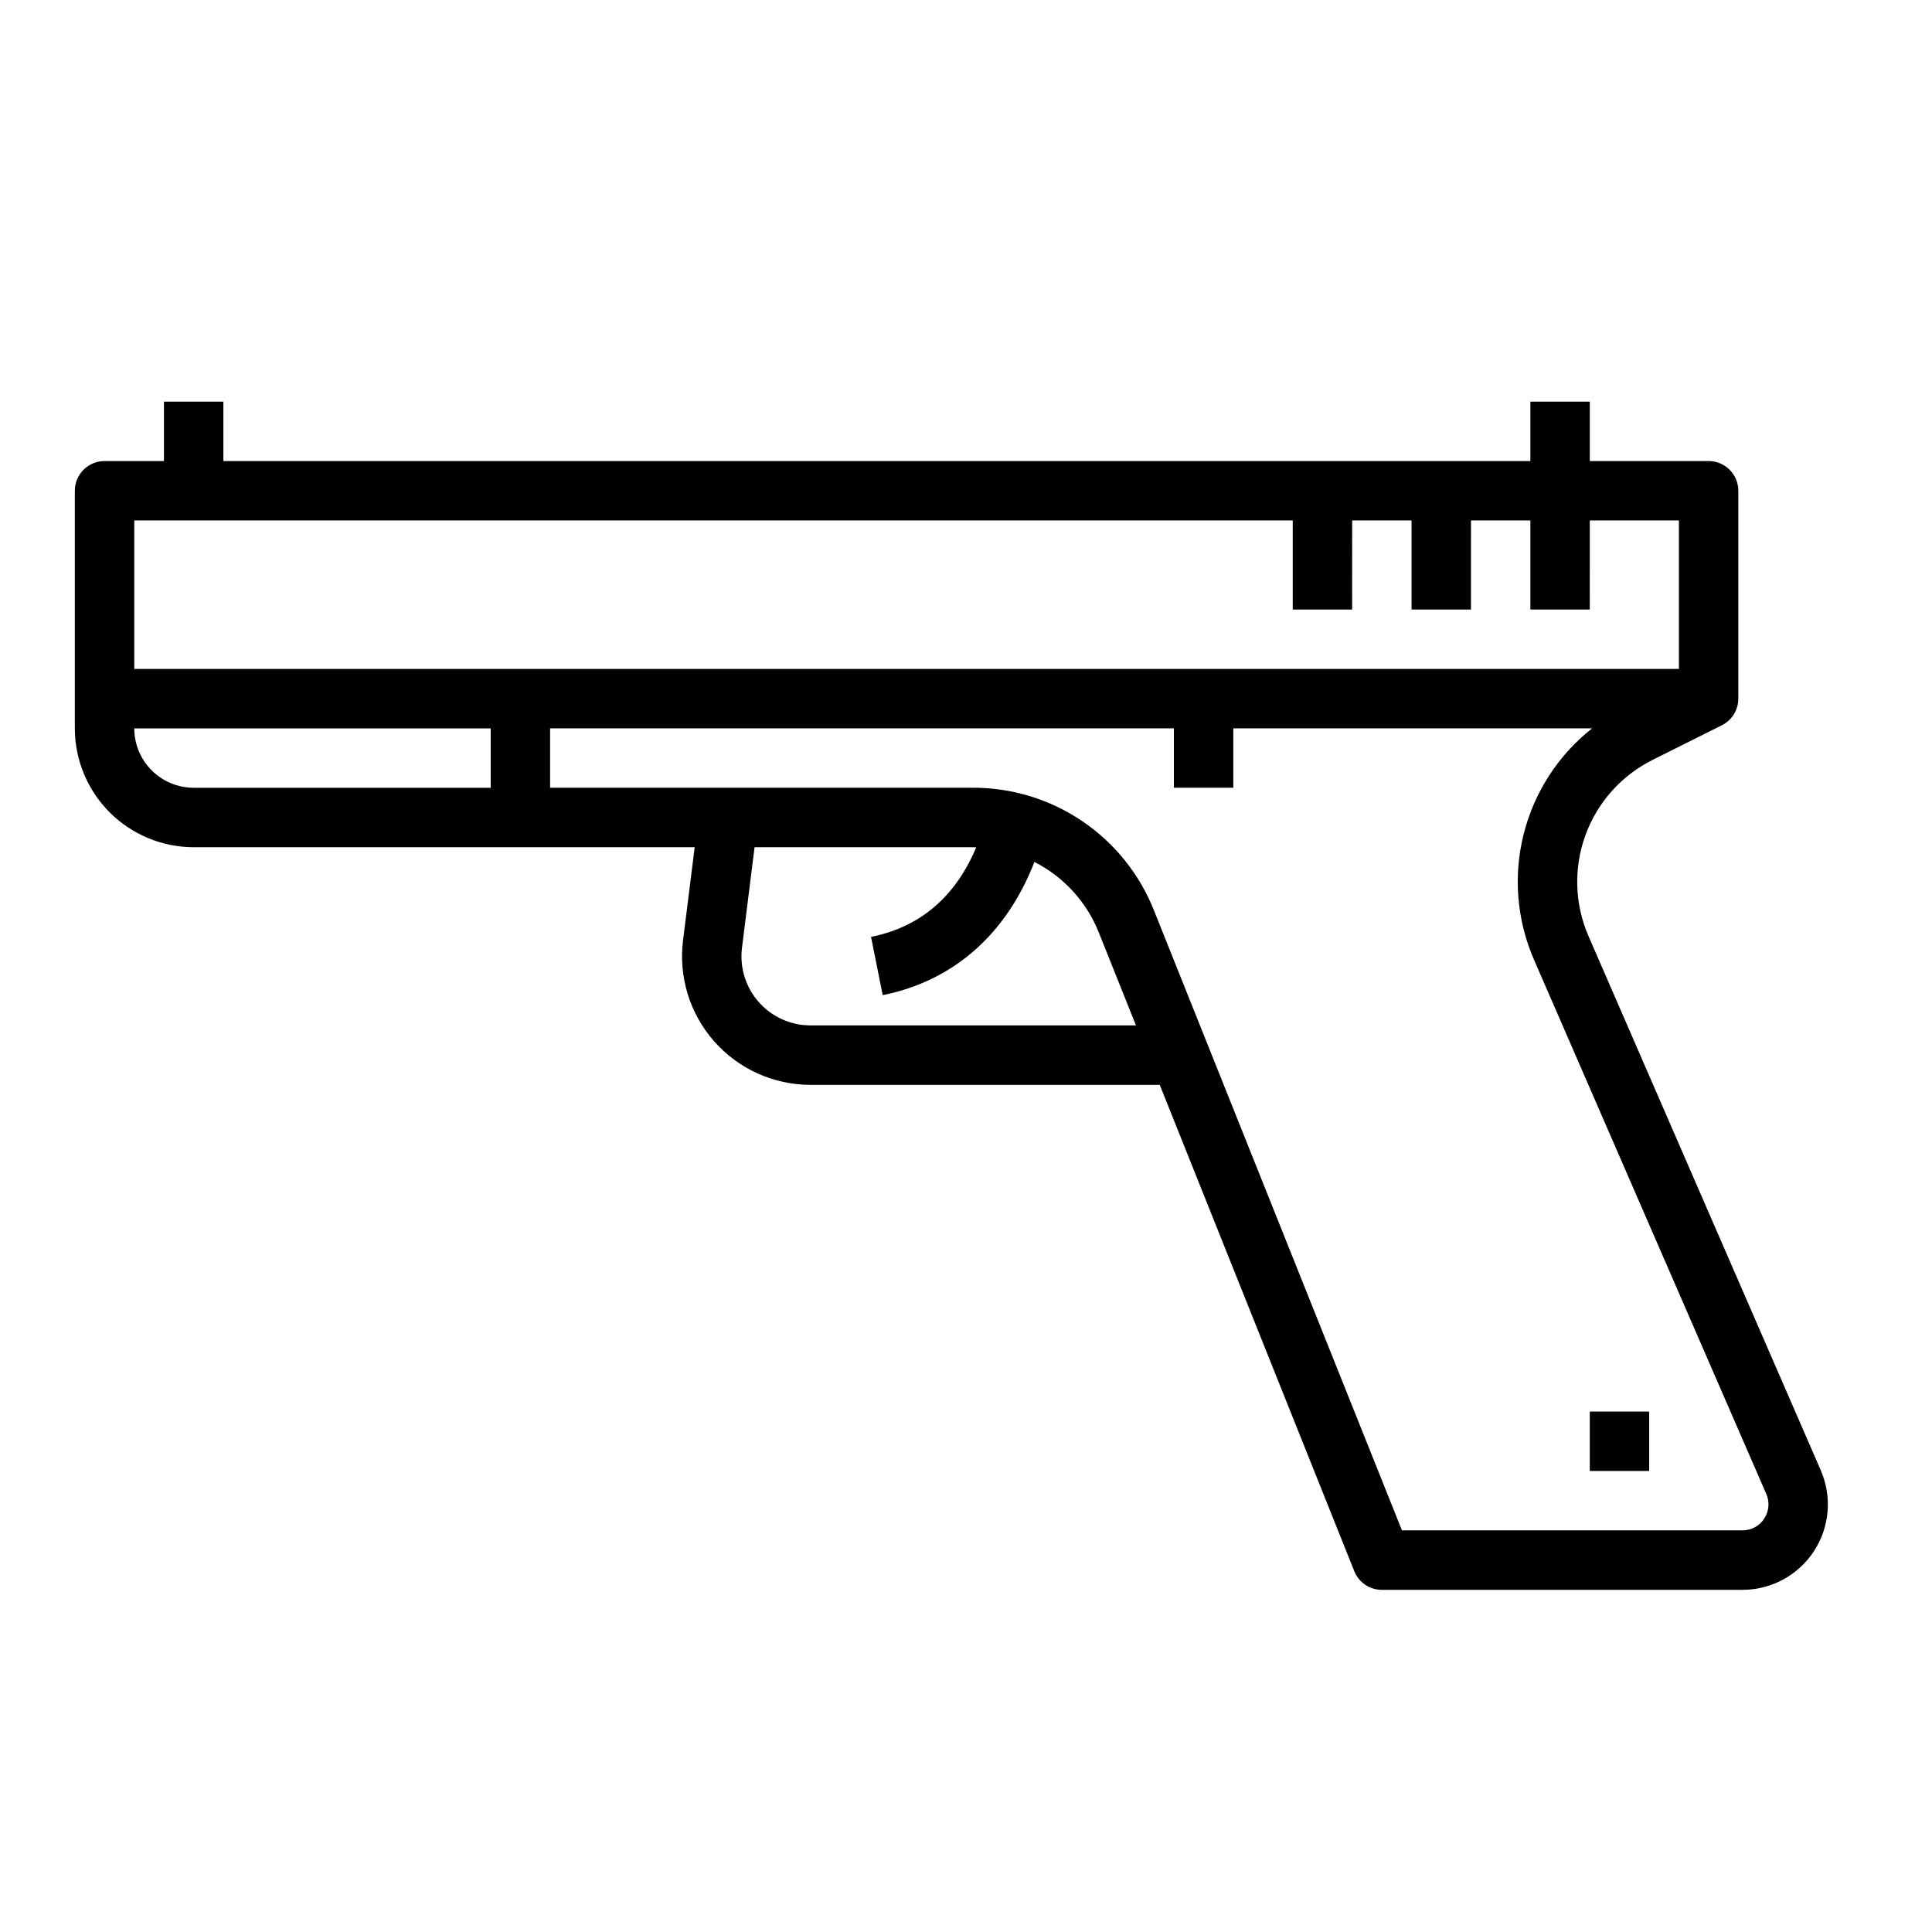
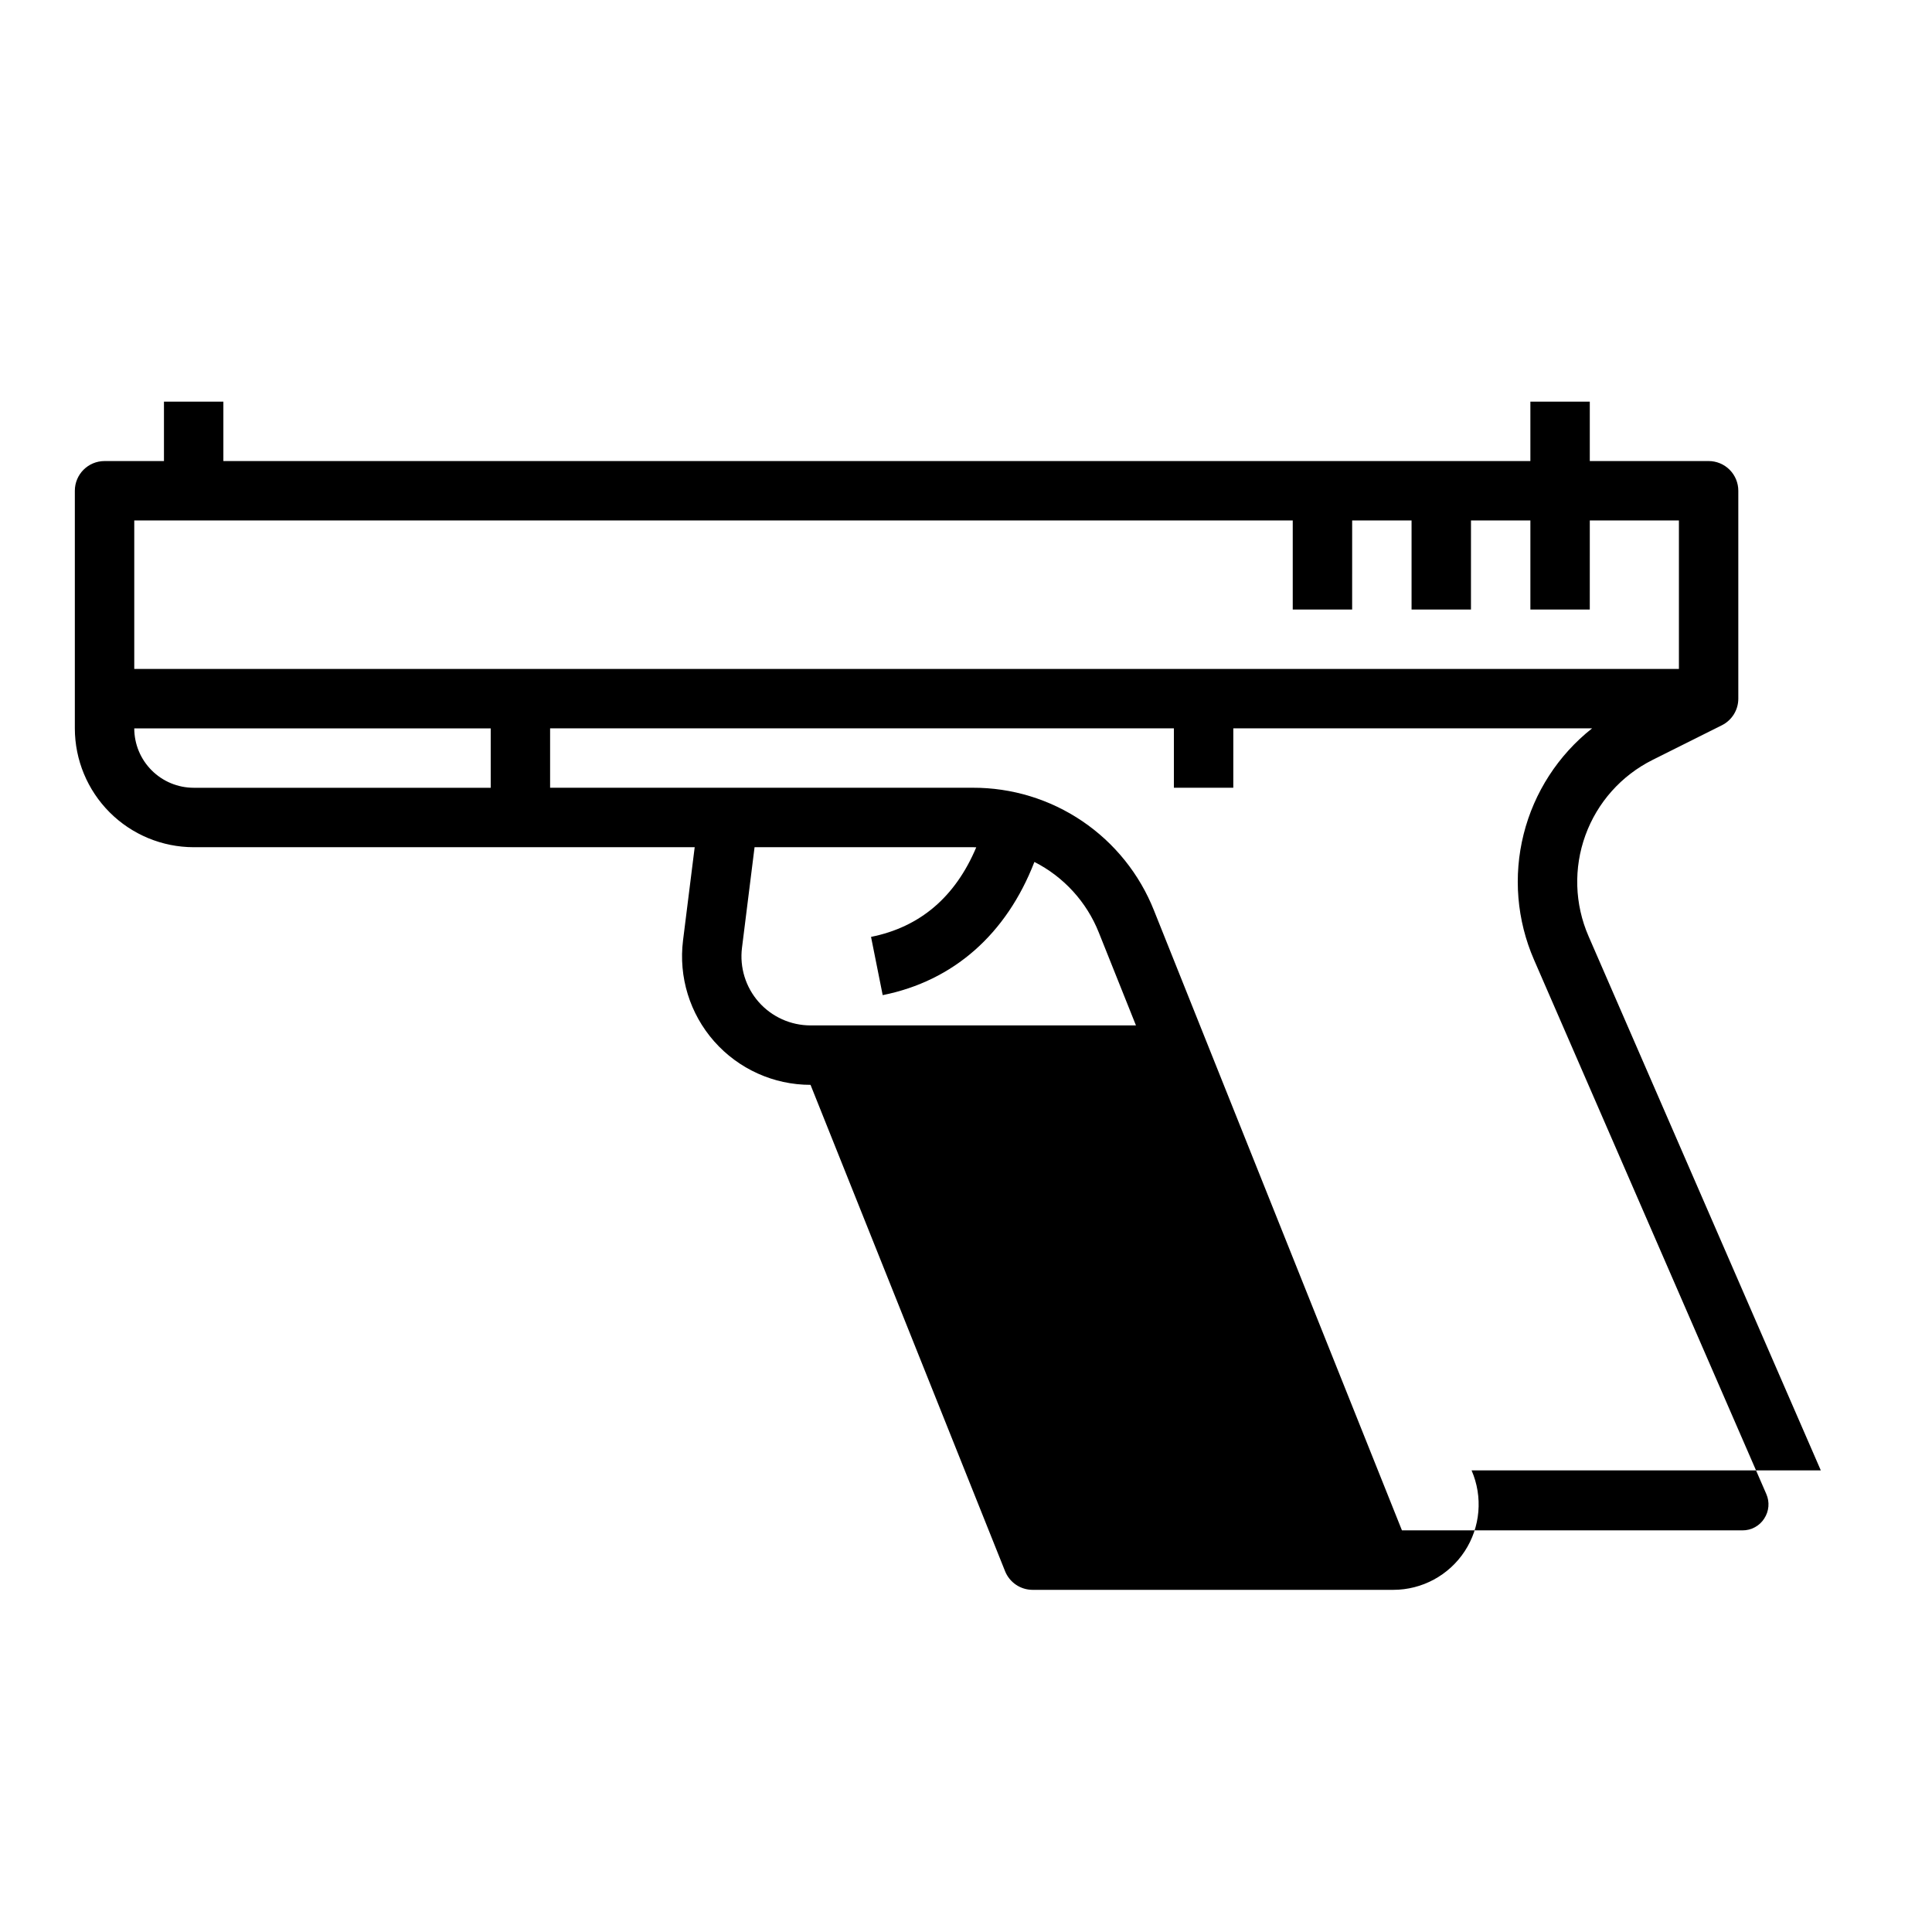
<svg xmlns="http://www.w3.org/2000/svg" fill="#000000" width="800px" height="800px" version="1.1" viewBox="144 144 512 512">
  <g>
-     <path d="m626.53 533.66-61.555-141.57c-3.688-8.477-3.981-18.047-0.824-26.734 3.156-8.691 9.523-15.836 17.793-19.969l18.375-9.188c2.668-1.336 4.352-4.059 4.352-7.043v-55.102c0-2.09-0.832-4.09-2.305-5.566-1.477-1.477-3.481-2.305-5.566-2.305h-31.488v-15.746h-15.746v15.742l-346.37 0.004v-15.746h-15.746v15.742l-15.742 0.004c-4.348 0-7.875 3.523-7.875 7.871v62.977c0.012 8.348 3.332 16.352 9.234 22.254 5.902 5.902 13.906 9.223 22.254 9.234h132.78l-3.09 24.695c-1.211 9.695 1.797 19.441 8.258 26.762 6.465 7.324 15.762 11.52 25.531 11.52h92.543l51.551 128.88c1.195 2.988 4.09 4.949 7.309 4.949h95.566c7.629 0 14.746-3.844 18.93-10.223 4.18-6.379 4.867-14.438 1.828-21.434zm-139.94-251.74v23.617h15.742l0.004-23.617h15.742v23.617h15.742l0.004-23.617h15.742v23.617h15.742l0.004-23.617h23.617v39.359h-409.35v-39.359zm-307.01 55.105h94.465v15.742h-78.723c-4.172-0.004-8.176-1.664-11.125-4.617-2.953-2.949-4.613-6.953-4.617-11.125zm179.22 78.719c-5.25 0-10.25-2.254-13.727-6.191-3.473-3.934-5.09-9.176-4.438-14.383l3.332-26.656h57.816c0.312 0 0.621 0.027 0.934 0.035-5.543 13.148-14.883 21.133-27.883 23.734l3.09 15.438c18.766-3.758 32.797-16.172 40.203-35.297l-0.004-0.004c7.781 3.953 13.855 10.609 17.078 18.719l9.84 24.605zm252.73 130.71c-1.262 1.949-3.434 3.125-5.762 3.109h-90.238l-65.711-164.28c-3.812-9.617-10.434-17.867-19-23.668-8.57-5.805-18.688-8.887-29.035-8.855h-112v-15.742h165.31v15.742h15.742l0.004-15.742h95.086c-8.977 7.09-15.359 16.949-18.145 28.047-2.785 11.094-1.816 22.801 2.75 33.289l61.555 141.57c0.938 2.125 0.73 4.586-0.559 6.523z" />
-     <path d="m565.31 518.08h15.742v15.742h-15.742z" />
+     <path d="m626.53 533.66-61.555-141.57c-3.688-8.477-3.981-18.047-0.824-26.734 3.156-8.691 9.523-15.836 17.793-19.969l18.375-9.188c2.668-1.336 4.352-4.059 4.352-7.043v-55.102c0-2.09-0.832-4.09-2.305-5.566-1.477-1.477-3.481-2.305-5.566-2.305h-31.488v-15.746h-15.746v15.742l-346.37 0.004v-15.746h-15.746v15.742l-15.742 0.004c-4.348 0-7.875 3.523-7.875 7.871v62.977c0.012 8.348 3.332 16.352 9.234 22.254 5.902 5.902 13.906 9.223 22.254 9.234h132.78l-3.09 24.695c-1.211 9.695 1.797 19.441 8.258 26.762 6.465 7.324 15.762 11.52 25.531 11.52l51.551 128.88c1.195 2.988 4.09 4.949 7.309 4.949h95.566c7.629 0 14.746-3.844 18.93-10.223 4.18-6.379 4.867-14.438 1.828-21.434zm-139.94-251.74v23.617h15.742l0.004-23.617h15.742v23.617h15.742l0.004-23.617h15.742v23.617h15.742l0.004-23.617h23.617v39.359h-409.35v-39.359zm-307.01 55.105h94.465v15.742h-78.723c-4.172-0.004-8.176-1.664-11.125-4.617-2.953-2.949-4.613-6.953-4.617-11.125zm179.22 78.719c-5.25 0-10.25-2.254-13.727-6.191-3.473-3.934-5.09-9.176-4.438-14.383l3.332-26.656h57.816c0.312 0 0.621 0.027 0.934 0.035-5.543 13.148-14.883 21.133-27.883 23.734l3.09 15.438c18.766-3.758 32.797-16.172 40.203-35.297l-0.004-0.004c7.781 3.953 13.855 10.609 17.078 18.719l9.84 24.605zm252.73 130.71c-1.262 1.949-3.434 3.125-5.762 3.109h-90.238l-65.711-164.28c-3.812-9.617-10.434-17.867-19-23.668-8.57-5.805-18.688-8.887-29.035-8.855h-112v-15.742h165.31v15.742h15.742l0.004-15.742h95.086c-8.977 7.09-15.359 16.949-18.145 28.047-2.785 11.094-1.816 22.801 2.75 33.289l61.555 141.57c0.938 2.125 0.73 4.586-0.559 6.523z" />
  </g>
</svg>